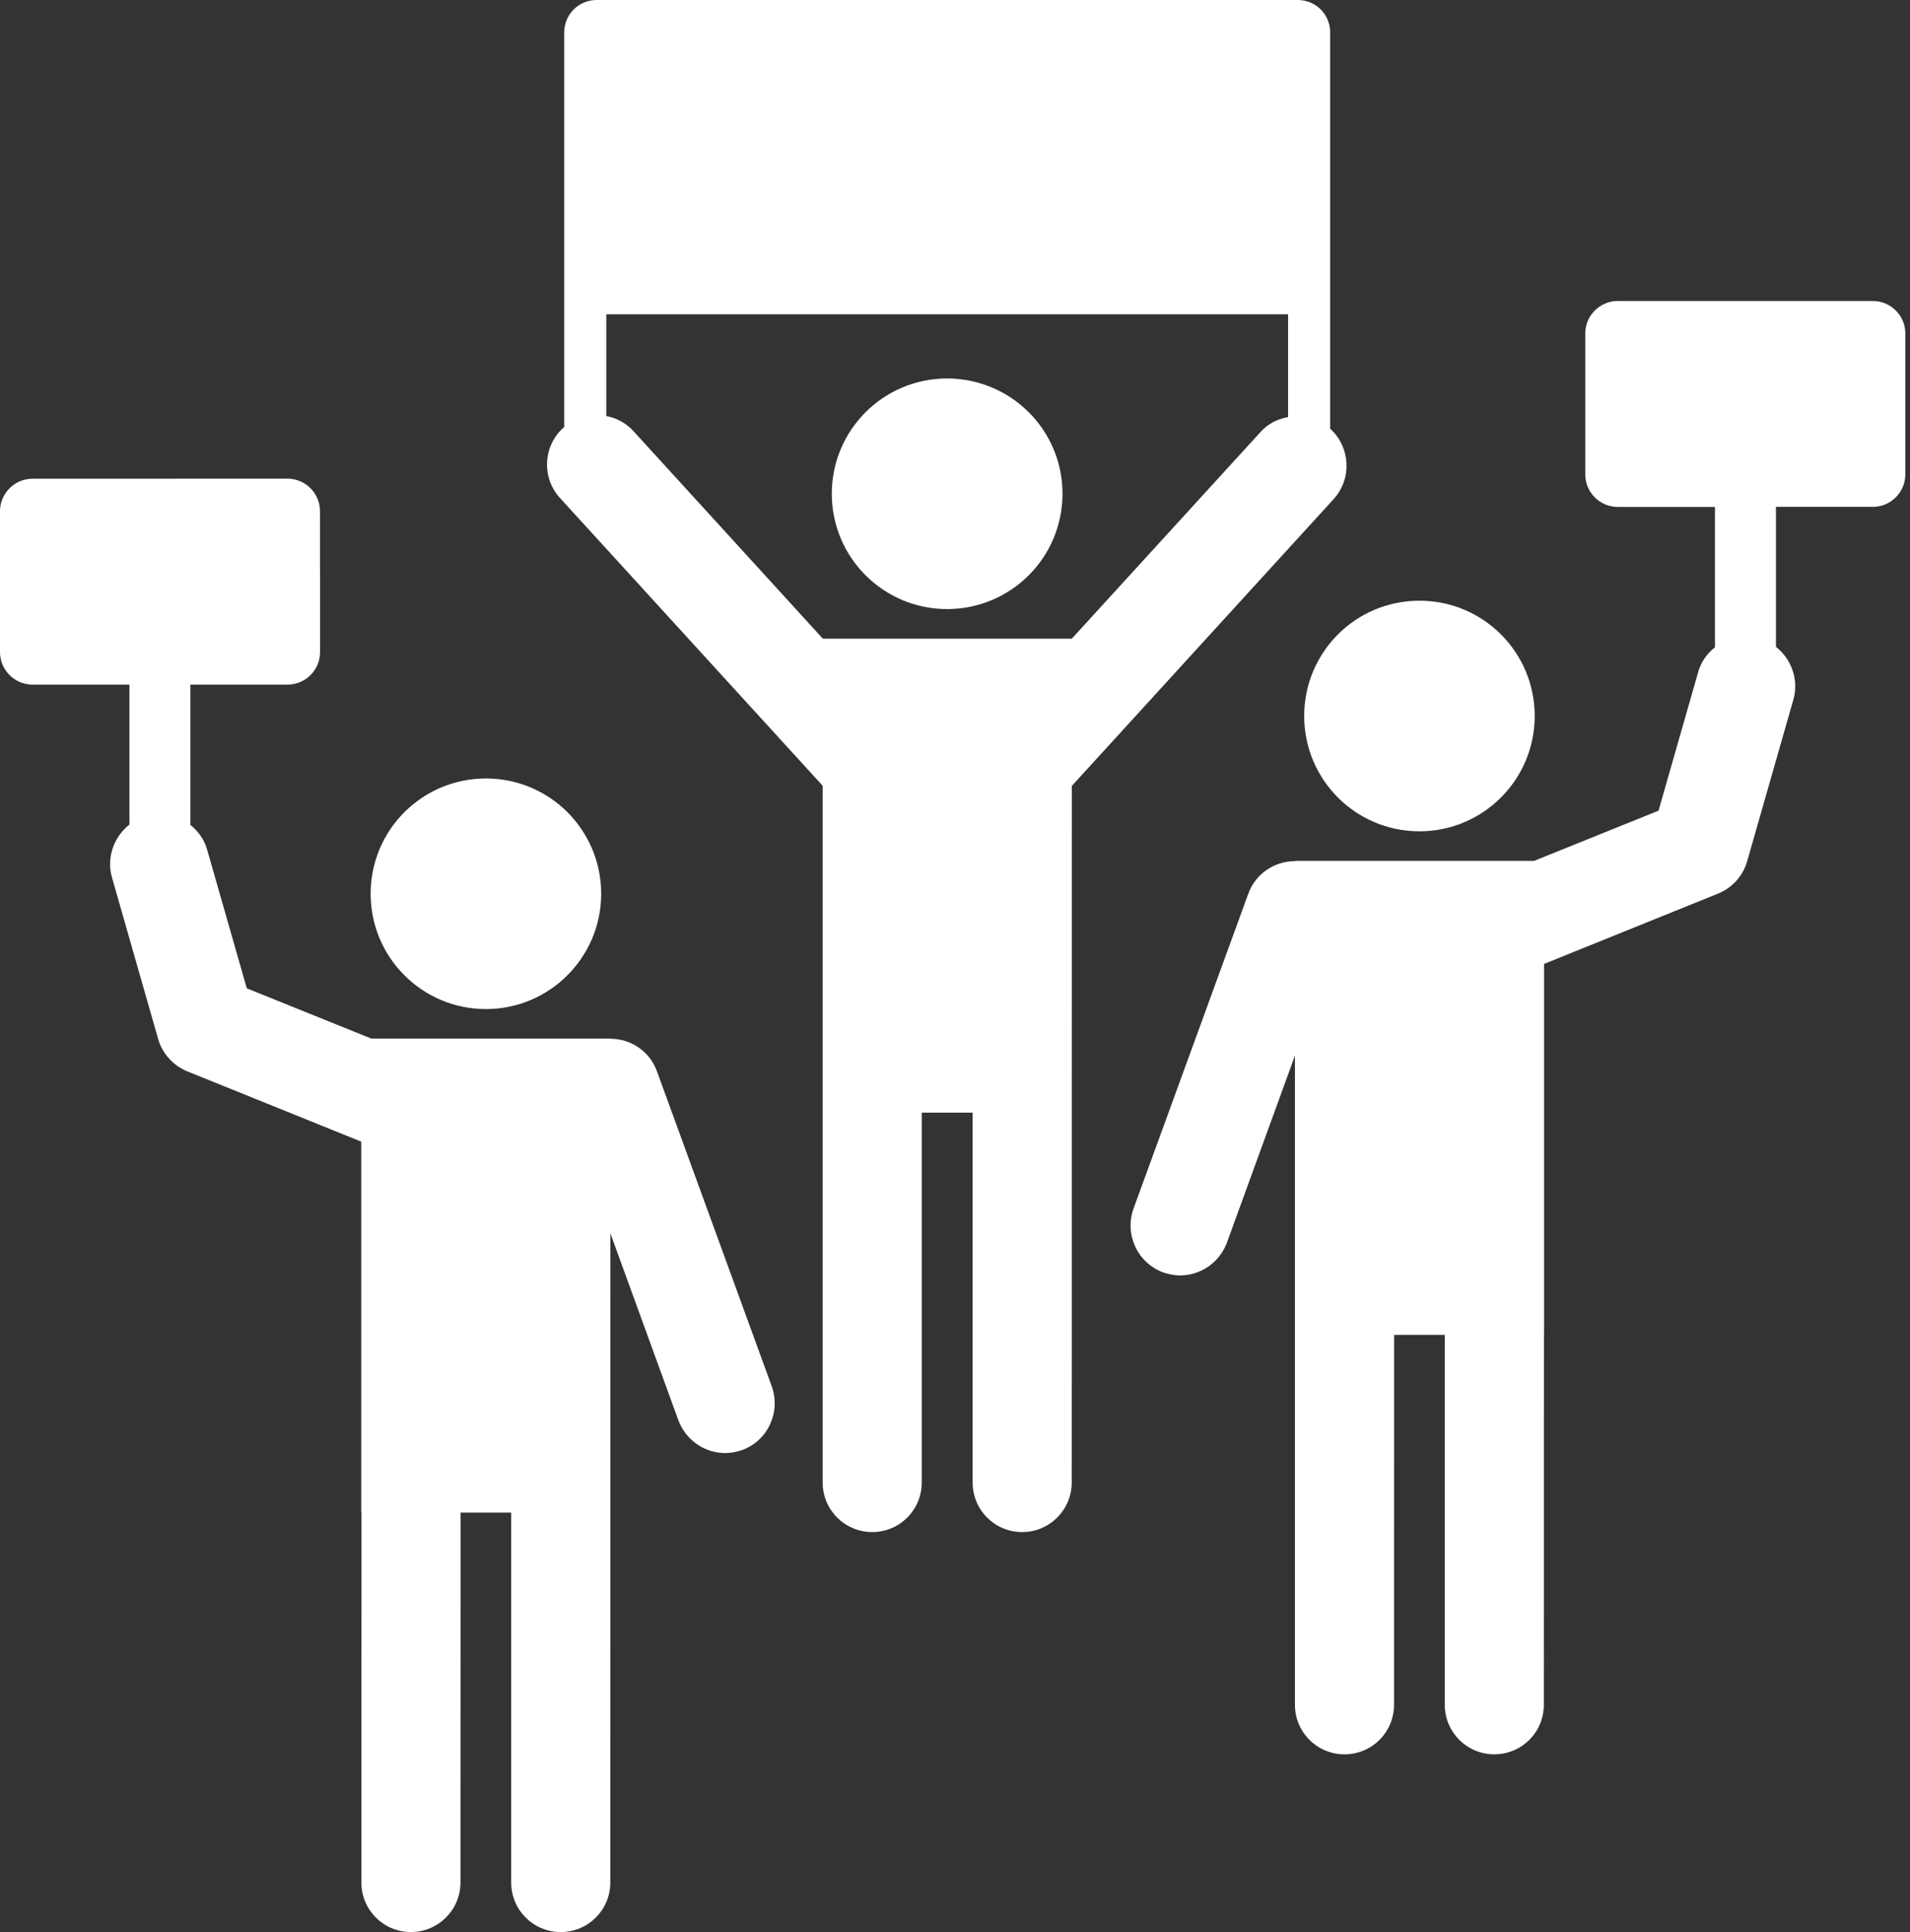
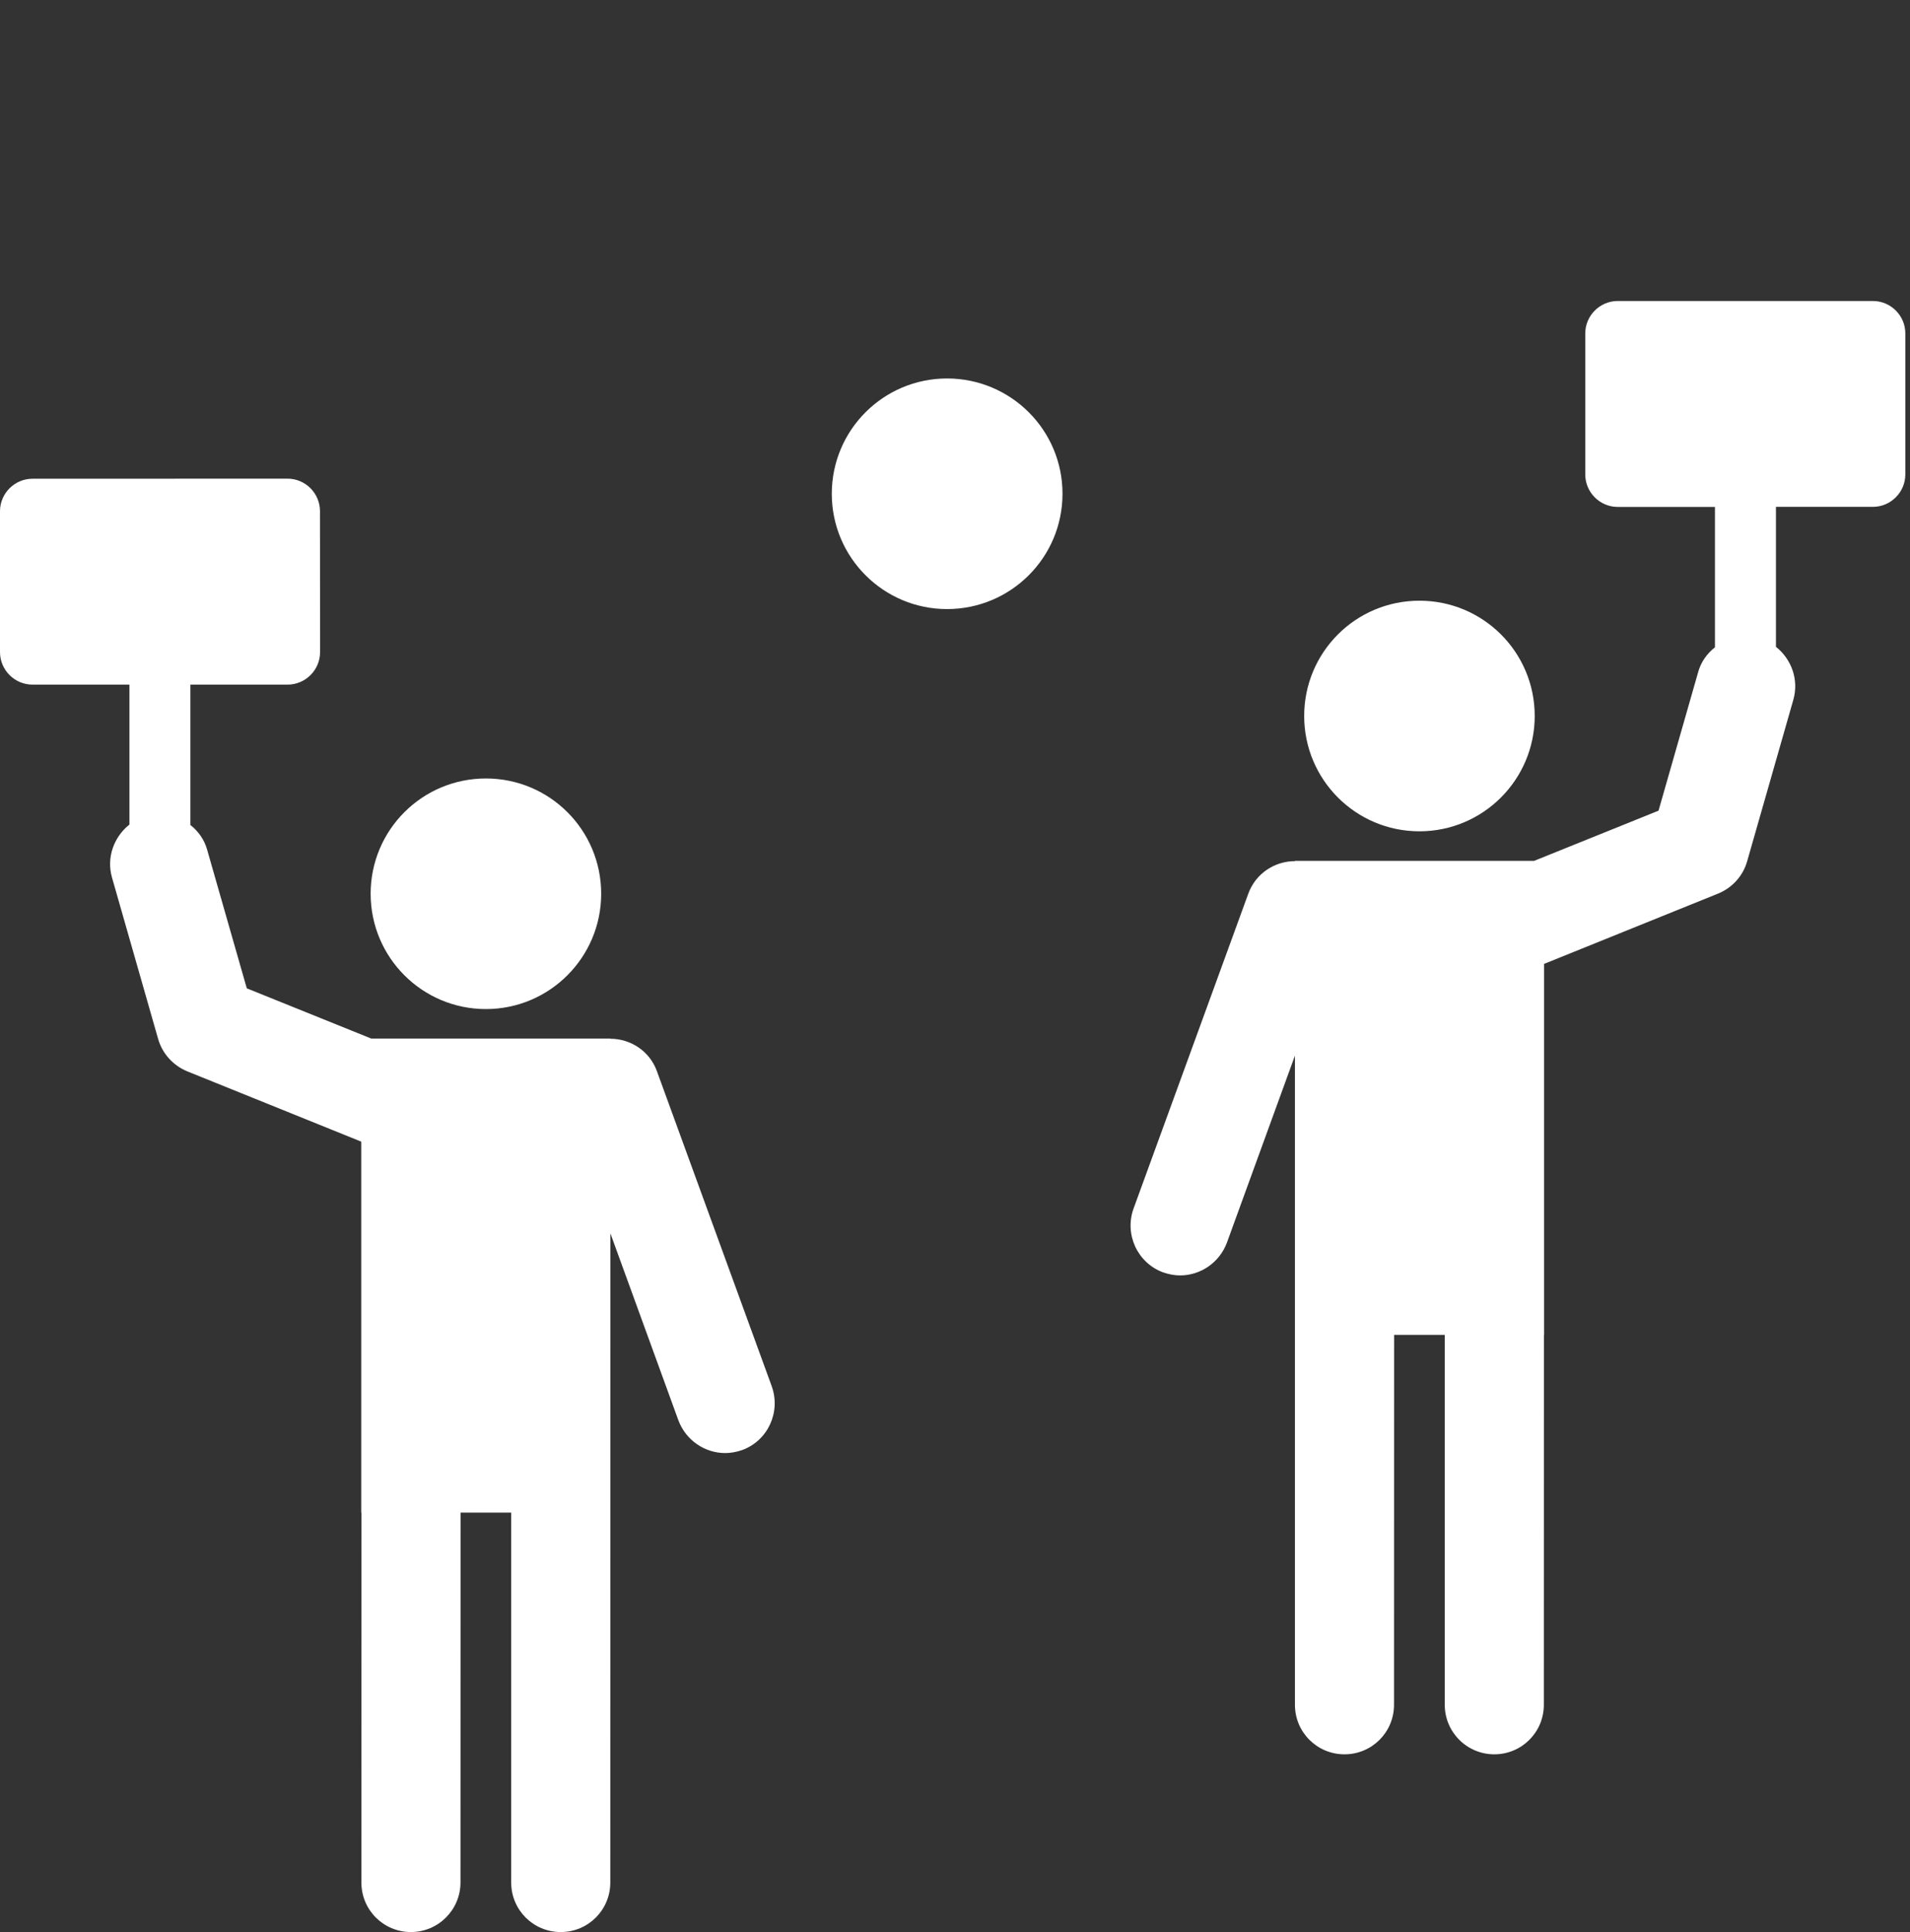
<svg xmlns="http://www.w3.org/2000/svg" width="100%" height="100%" viewBox="0 0 89 90" version="1.1" xml:space="preserve" style="fill-rule:evenodd;clip-rule:evenodd;stroke-linejoin:round;stroke-miterlimit:2;">
  <rect x="0" y="0" width="89" height="90" fill="#333333" stroke="none" />
  <g>
    <path d="M35.962,64.579l-5.352,-14.68c-0.34,-0.942 -1.23,-1.512 -2.172,-1.512l0.004,-0.008l-11.141,0l-5.801,-2.34l-1.84,-6.429c-0.128,-0.489 -0.421,-0.891 -0.789,-1.18l0,-6.539l4.532,-0c0.828,-0 1.511,-0.68 1.511,-1.512l-0.004,-6.57c0,-0.828 -0.679,-1.512 -1.511,-1.512l-11.887,0.004c-0.828,0 -1.512,0.68 -1.512,1.512l0,6.566c0,0.828 0.68,1.512 1.512,1.512l4.519,-0l0,6.519c-0.719,0.571 -1.082,1.532 -0.812,2.469l2.148,7.512c0.192,0.68 0.692,1.238 1.352,1.512l8.113,3.277l0,17.281l0.012,-0l-0.004,17.23c-0,1.281 1.031,2.308 2.308,2.308c1.27,0 2.309,-1.031 2.309,-2.308l0.004,-17.23l2.359,-0l0,17.23c0,1.281 1.032,2.308 2.309,2.308c1.281,0 2.309,-1.031 2.309,-2.308l0.003,-30.242l3.172,8.719c0.352,0.929 1.231,1.519 2.18,1.519c0.262,0 0.531,-0.051 0.789,-0.14c1.199,-0.438 1.809,-1.766 1.379,-2.969l0.001,0.001Zm-13.32,-28.316c-2.969,-0 -5.371,2.398 -5.371,5.371c-0,2.961 2.398,5.371 5.371,5.371c2.968,-0 5.371,-2.41 5.371,-5.371c-0,-2.973 -2.403,-5.371 -5.371,-5.371Zm64.629,-22.242l-11.891,-0c-0.828,-0 -1.512,0.679 -1.512,1.511l-0,6.571c-0,0.828 0.68,1.511 1.512,1.511l4.531,0l-0,6.54c-0.371,0.289 -0.66,0.691 -0.789,1.179l-1.84,6.43l-5.801,2.34l-11.141,-0l0,0.011c-0.941,0 -1.828,0.571 -2.172,1.512l-5.351,14.68c-0.426,1.195 0.183,2.524 1.383,2.965c0.261,0.09 0.531,0.141 0.789,0.141c0.949,-0 1.828,-0.59 2.179,-1.52l3.172,-8.719l0,30.238c0,1.281 1.031,2.309 2.309,2.309c1.281,-0 2.308,-1.031 2.308,-2.309l0.004,-17.23l2.36,0l-0,17.23c-0,1.281 1.039,2.309 2.308,2.309c1.281,-0 2.309,-1.031 2.309,-2.309l0.004,-17.23l0.008,0l-0,-17.281l8.113,-3.277c0.66,-0.27 1.16,-0.828 1.351,-1.512l2.149,-7.511c0.269,-0.942 -0.09,-1.899 -0.809,-2.469l0,-6.52l4.516,0c0.828,0 1.512,-0.679 1.512,-1.511l-0,-6.571c-0,-0.828 -0.68,-1.508 -1.512,-1.508l0.001,-0Zm-21.129,13.961c-2.969,-0 -5.371,2.398 -5.371,5.371c-0,2.961 2.398,5.371 5.371,5.371c2.968,-0 5.371,-2.41 5.371,-5.371c-0,-2.973 -2.403,-5.371 -5.371,-5.371Zm-22.012,-10.352c-2.961,-0 -5.371,2.398 -5.371,5.371c-0,2.969 2.41,5.371 5.371,5.371c2.968,-0 5.379,-2.398 5.379,-5.371c0.003,-2.969 -2.407,-5.371 -5.379,-5.371Zm-0,-0c-2.961,-0 -5.371,2.398 -5.371,5.371c-0,2.969 2.41,5.371 5.371,5.371c2.968,-0 5.379,-2.398 5.379,-5.371c0.003,-2.969 -2.407,-5.371 -5.379,-5.371Zm-0,-0c-2.961,-0 -5.371,2.398 -5.371,5.371c-0,2.969 2.41,5.371 5.371,5.371c2.968,-0 5.379,-2.398 5.379,-5.371c0.003,-2.969 -2.407,-5.371 -5.379,-5.371Z" style="fill:#fff;fill-rule:nonzero;" />
-     <path d="M61.994,19.981l-0.012,-0l-0,-18.469c-0,-0.84 -0.668,-1.512 -1.512,-1.512l-32.668,0c-0.84,0 -1.511,0.672 -1.511,1.512l-0,18.391c-0.02,0.008 -0.028,0.019 -0.047,0.027c-0.942,0.859 -1.012,2.328 -0.149,3.27l12.238,13.402l0,32.457c0,1.281 1.039,2.308 2.309,2.308c1.281,0 2.308,-1.031 2.308,-2.308l0,-17.23l2.372,-0l-0,17.23c-0,1.281 1.031,2.308 2.308,2.308c1.27,0 2.309,-1.031 2.309,-2.308l0.004,-32.449l12.199,-13.359c0.859,-0.942 0.789,-2.411 -0.149,-3.27l0.001,-0Zm-1.973,-0.551c-0.481,0.078 -0.941,0.309 -1.289,0.699l-8.789,9.621l-11.602,0l-8.828,-9.672c-0.352,-0.379 -0.789,-0.609 -1.262,-0.699l-0,-4.738l31.77,-0l-0,4.789Z" style="fill:#fff;fill-rule:nonzero;" />
  </g>
</svg>